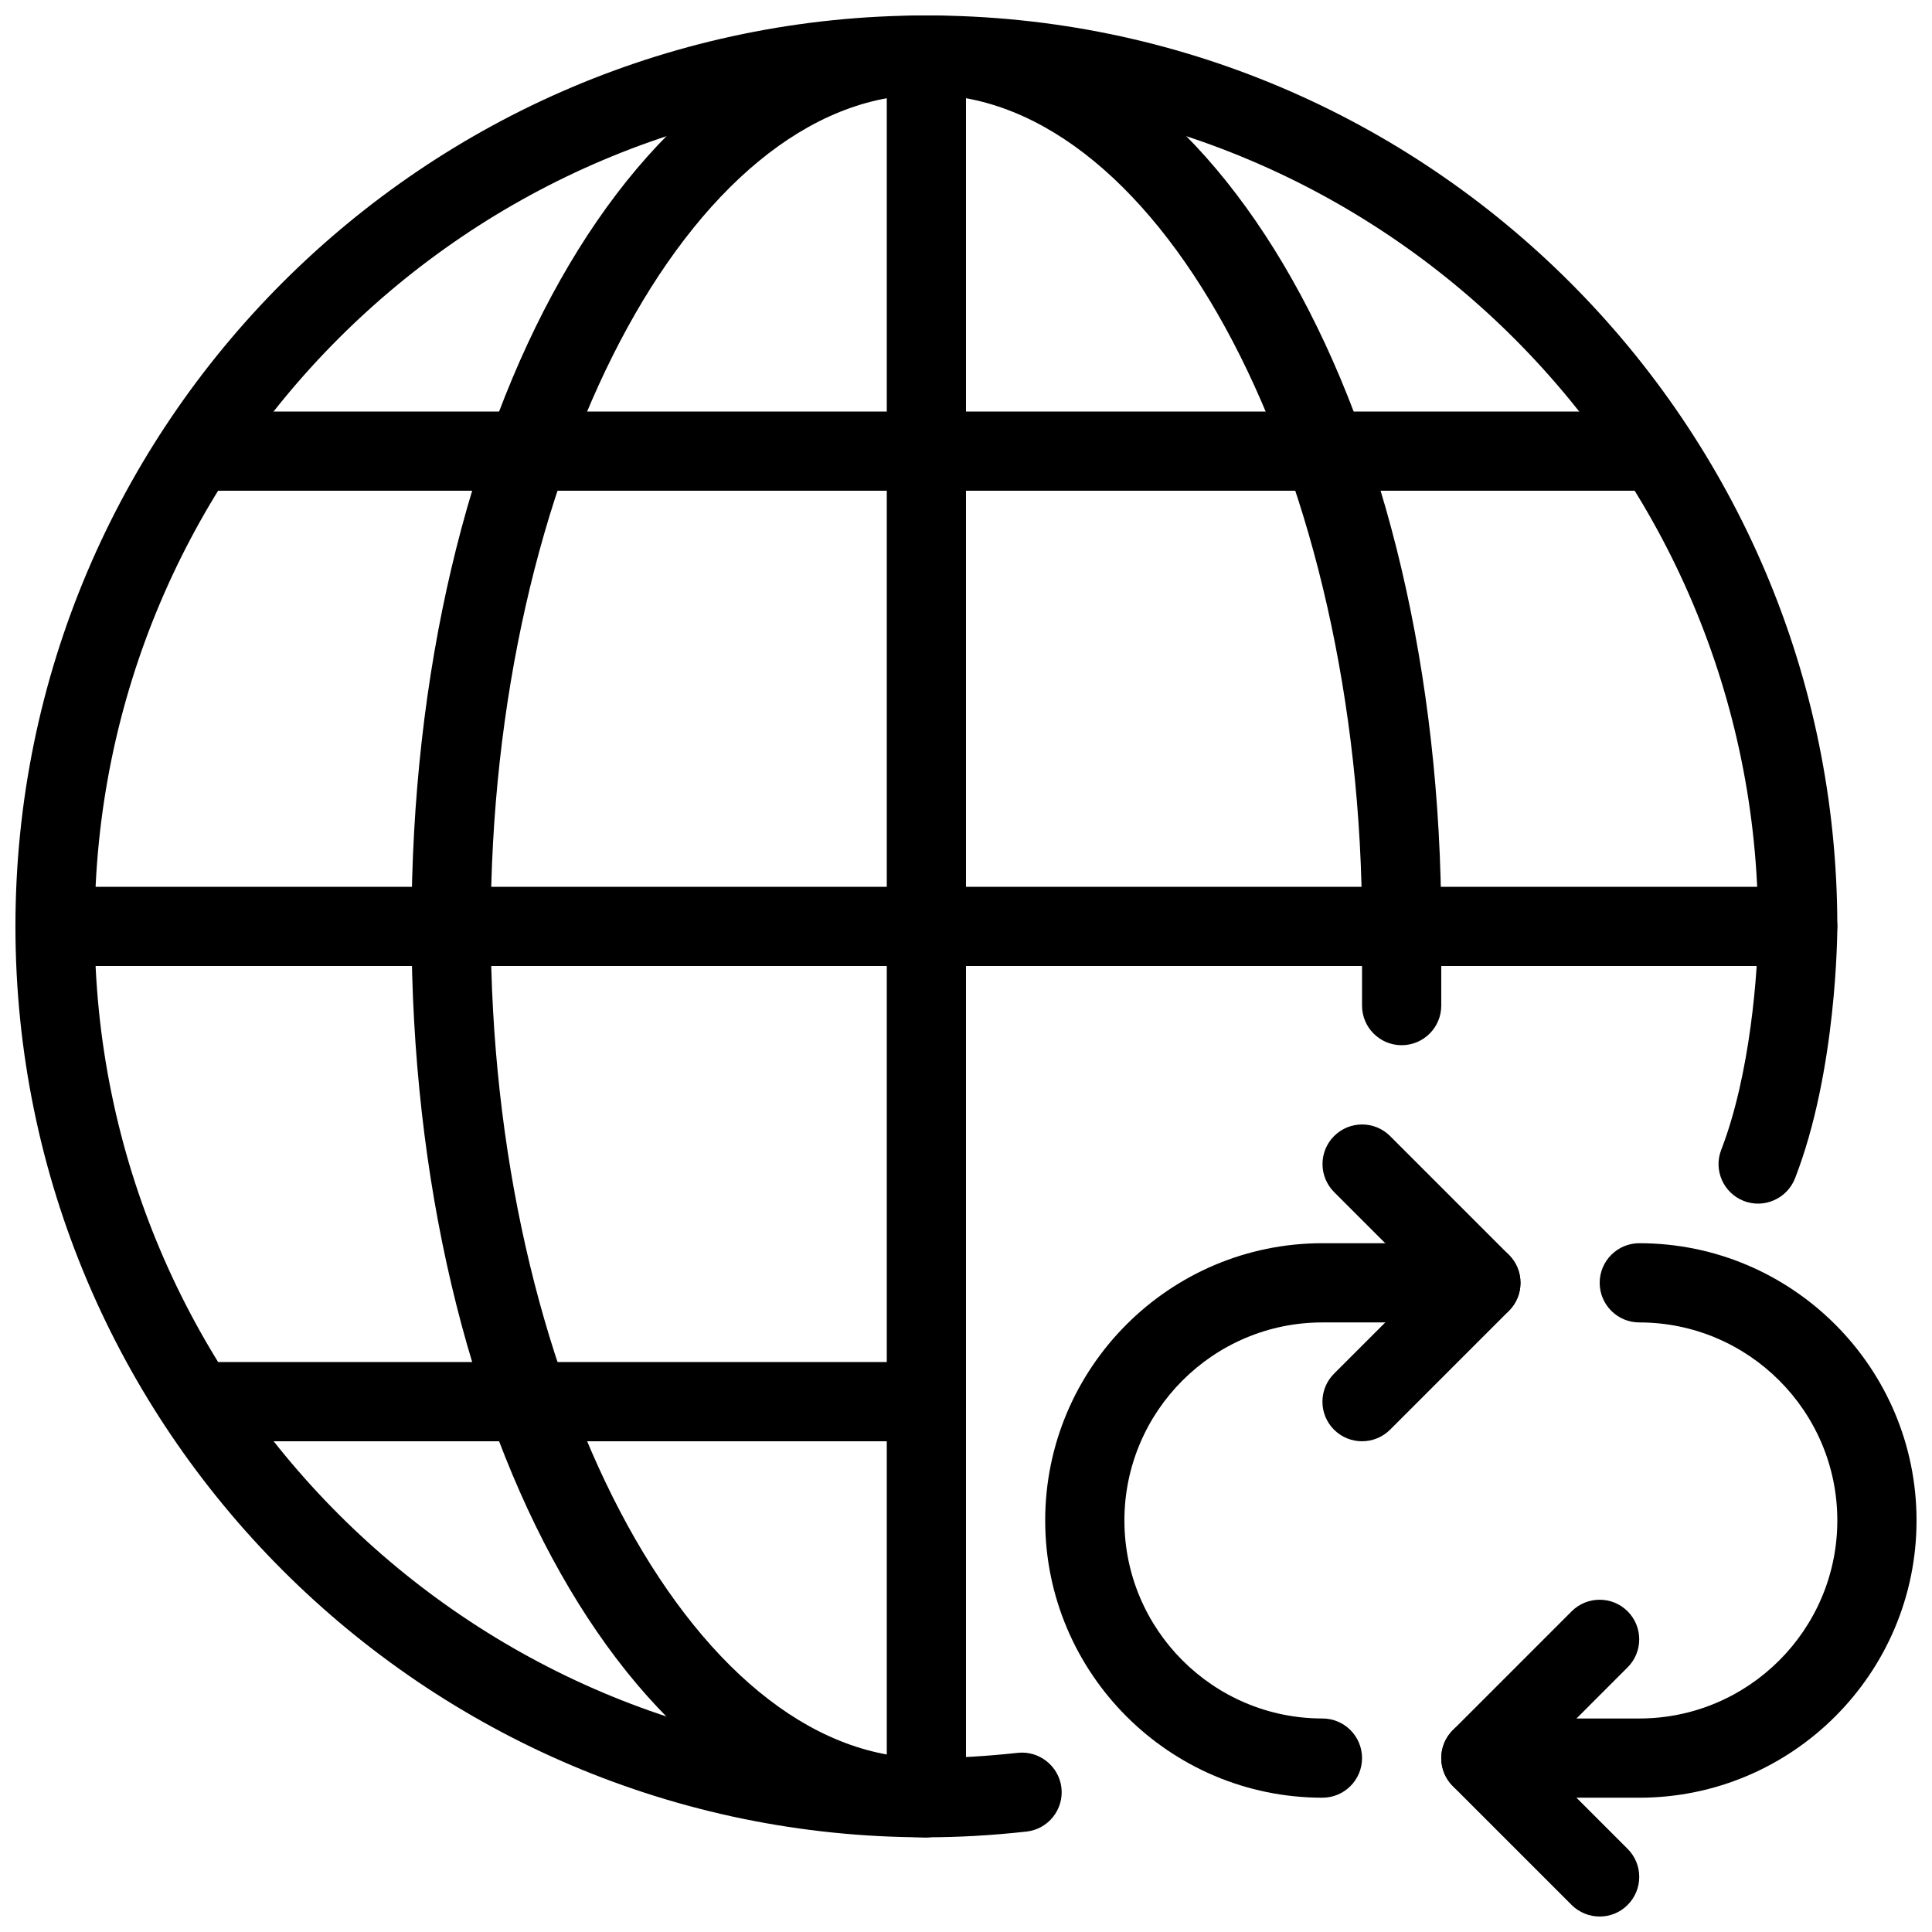
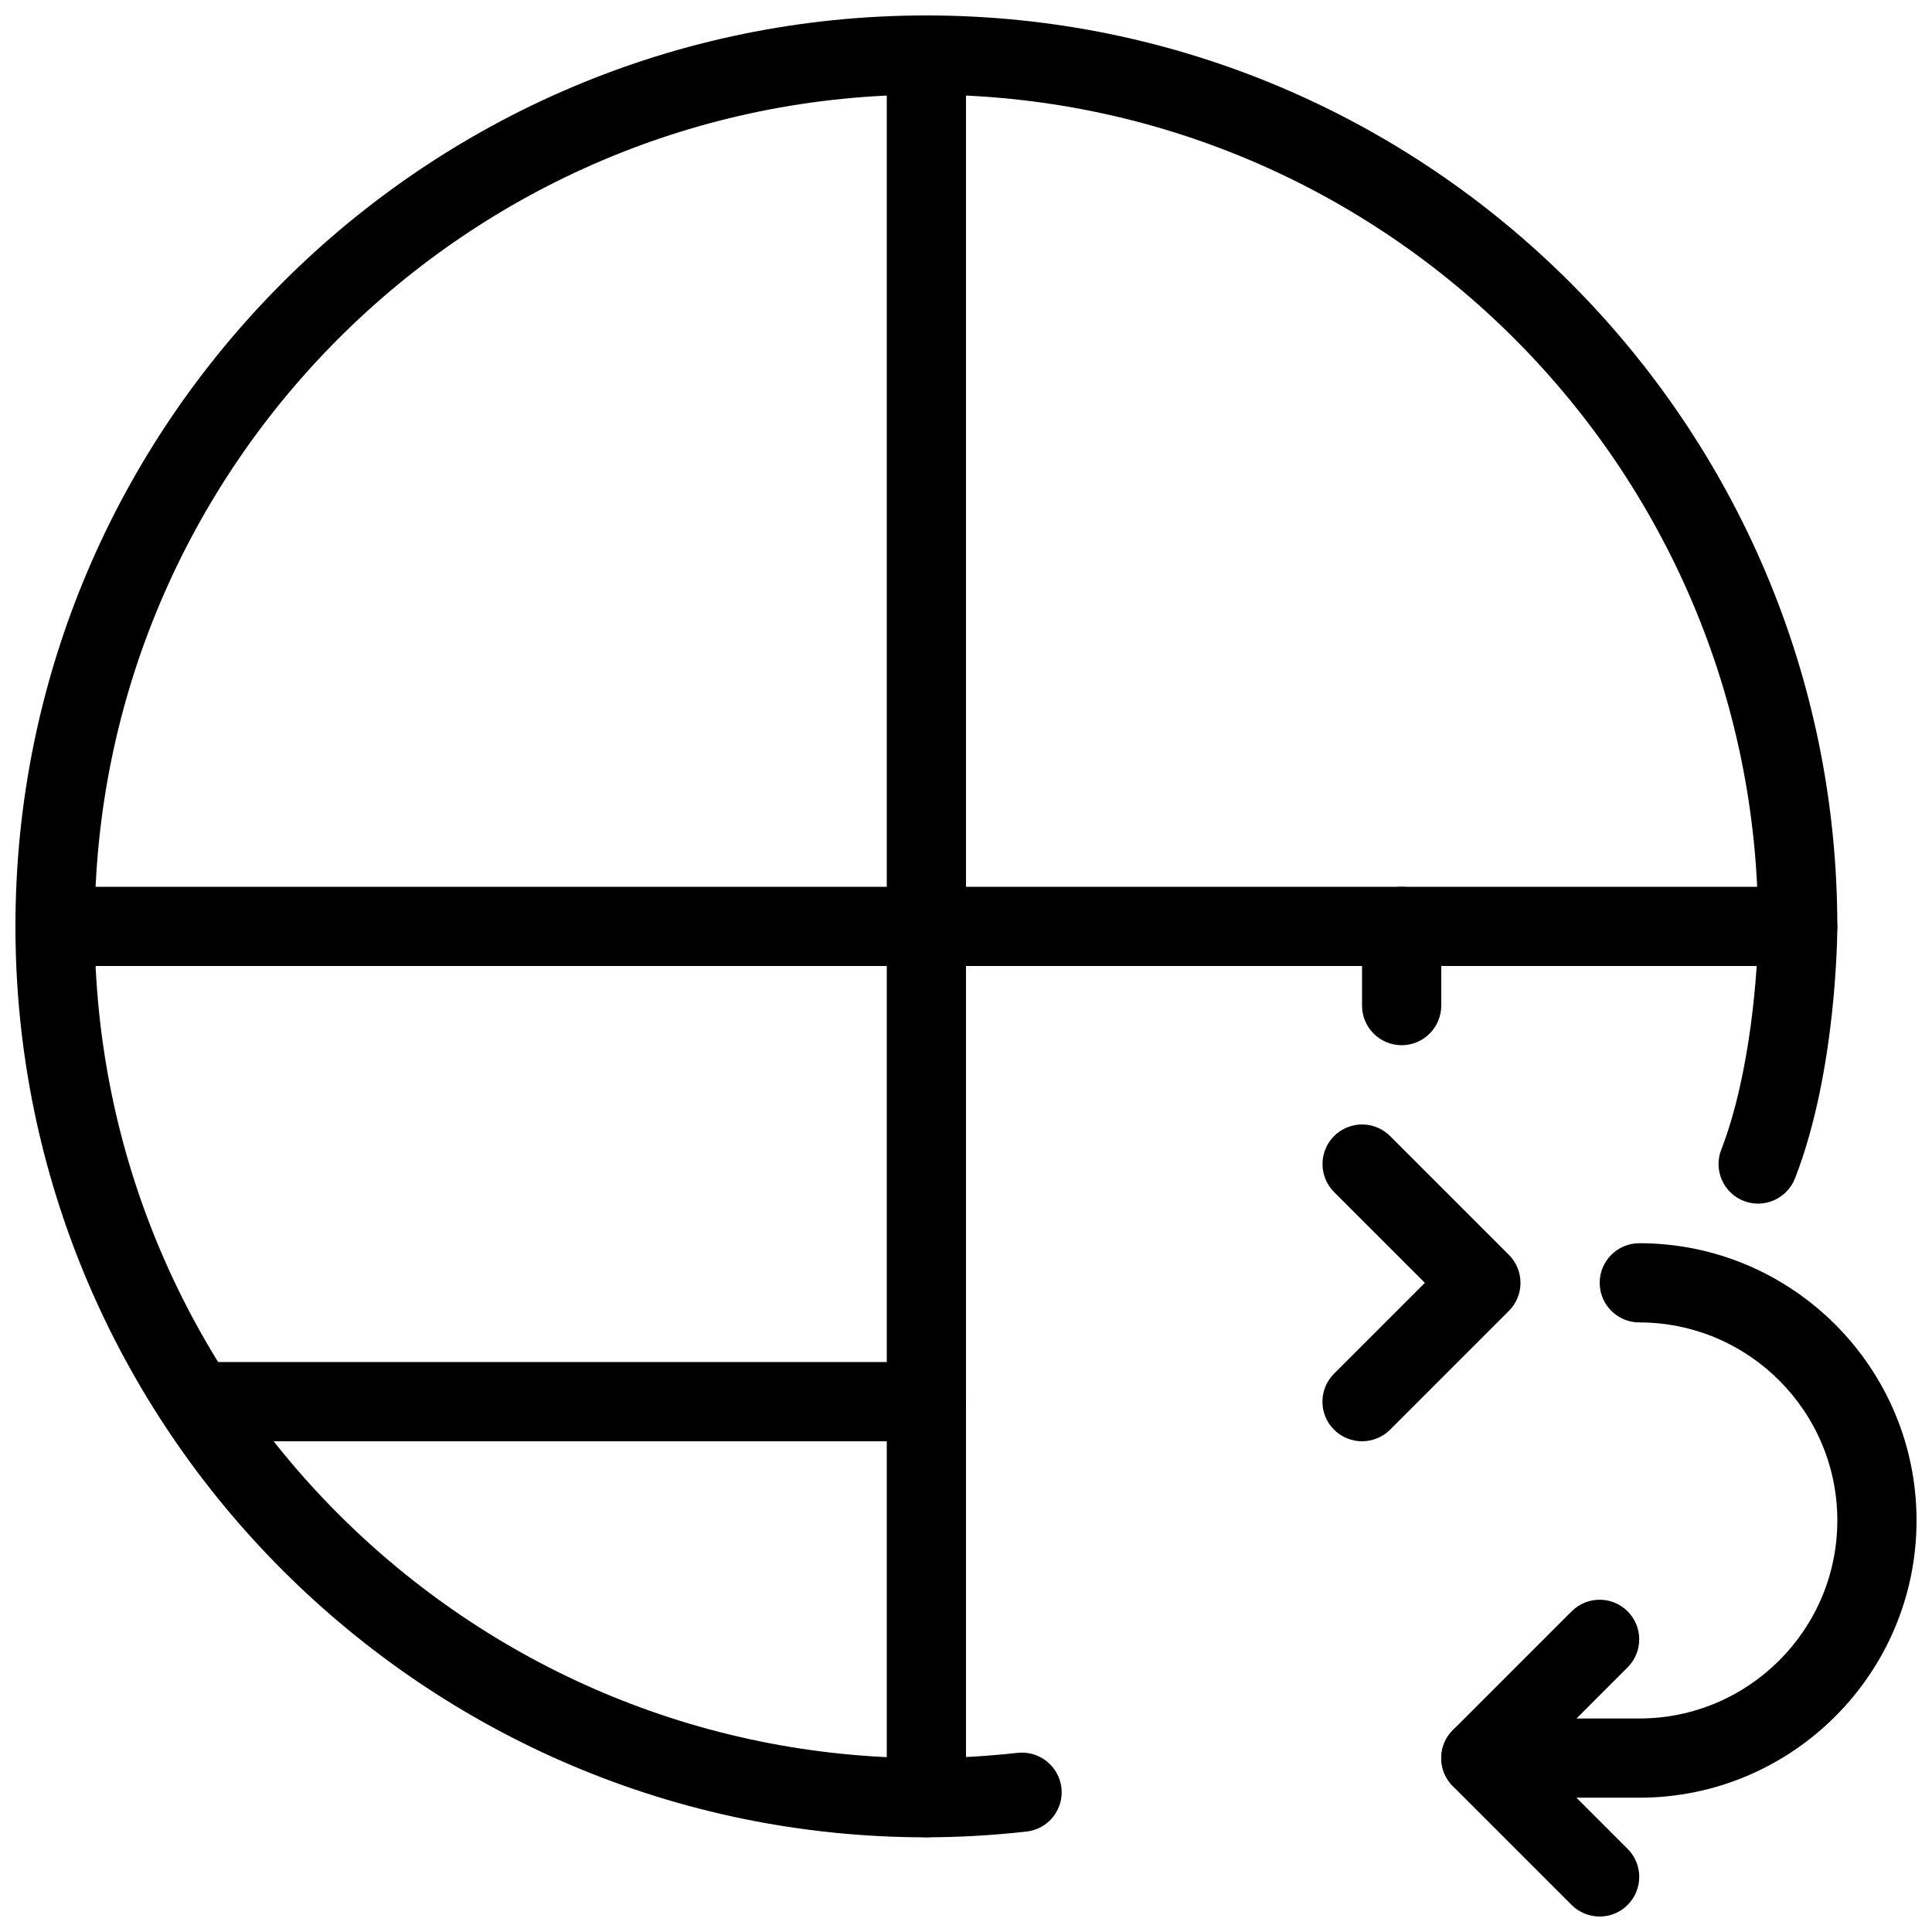
<svg xmlns="http://www.w3.org/2000/svg" width="800px" height="800px" version="1.1" viewBox="144 144 512 512">
  <defs>
    <clipPath id="f">
      <path d="m525 473h126.9v148h-126.9z" />
    </clipPath>
    <clipPath id="e">
      <path d="m525 567h54v84.902h-54z" />
    </clipPath>
    <clipPath id="d">
      <path d="m148.09 148.09h482.91v482.91h-482.91z" />
    </clipPath>
    <clipPath id="c">
-       <path d="m253 148.09h273v482.91h-273z" />
-     </clipPath>
+       </clipPath>
    <clipPath id="b">
      <path d="m379 148.09h21v482.91h-21z" />
    </clipPath>
    <clipPath id="a">
      <path d="m148.09 379h482.91v21h-482.91z" />
    </clipPath>
  </defs>
-   <path d="m494.46 620.41c-40.516 0-73.473-32.957-73.473-73.473s32.957-73.473 73.473-73.473h41.984c5.793 0 10.496 4.703 10.496 10.496 0 5.793-4.703 10.496-10.496 10.496h-41.984c-28.949 0-52.48 23.555-52.48 52.48 0 28.926 23.531 52.48 52.48 52.48 5.793 0 10.496 4.703 10.496 10.496 0 5.797-4.699 10.496-10.496 10.496z" />
  <g clip-path="url(#f)">
    <path d="m578.43 620.41h-41.984c-5.793 0-10.496-4.703-10.496-10.496s4.703-10.496 10.496-10.496h41.984c28.949 0 52.48-23.555 52.48-52.48 0-28.926-23.531-52.48-52.48-52.48-5.793 0-10.496-4.703-10.496-10.496 0-5.793 4.703-10.496 10.496-10.496 40.516 0 73.473 32.957 73.473 73.473s-32.957 73.473-73.473 73.473z" />
  </g>
  <path d="m504.96 525.95c-2.688 0-5.375-1.027-7.43-3.066-4.094-4.094-4.094-10.746 0-14.84l24.078-24.078-24.059-24.059c-4.094-4.094-4.094-10.746 0-14.84s10.746-4.094 14.84 0l31.488 31.488c4.094 4.094 4.094 10.746 0 14.84l-31.488 31.488c-2.055 2.039-4.742 3.066-7.43 3.066z" />
  <g clip-path="url(#e)">
    <path d="m567.93 651.9c-2.688 0-5.375-1.027-7.43-3.066l-31.488-31.488c-4.094-4.094-4.094-10.746 0-14.84l31.488-31.488c4.094-4.094 10.746-4.094 14.84 0s4.094 10.746 0 14.84l-24.055 24.059 24.059 24.059c4.094 4.094 4.094 10.746 0 14.84-2.039 2.059-4.727 3.086-7.414 3.086z" />
  </g>
  <g clip-path="url(#d)">
    <path d="m389.5 630.91c-133.11 0-241.41-108.3-241.41-241.41 0-133.11 108.3-241.41 241.41-241.41 133.11 0 241.41 108.3 241.41 241.41 0 1.555-0.125 38.289-11.211 66.777-2.121 5.394-8.207 8.082-13.582 5.984-5.394-2.098-8.082-8.188-5.961-13.582 7.707-19.906 9.762-47.406 9.762-59.18 0-121.55-98.871-220.42-220.41-220.42-121.55 0-220.42 98.871-220.42 220.42 0 121.54 98.871 220.41 220.42 220.41 8.188 0 16.246-0.523 24.203-1.387 5.668-0.629 10.938 3.504 11.586 9.301 0.629 5.75-3.527 10.938-9.277 11.566-9.363 1.031-18.031 1.512-26.512 1.512z" />
  </g>
  <g clip-path="url(#c)">
-     <path d="m389.5 630.91c-76.516 0-136.45-106.03-136.45-241.41 0-135.38 59.934-241.41 136.45-241.41s136.45 106.03 136.45 241.41c0 5.793-4.703 10.496-10.496 10.496s-10.496-4.703-10.496-10.496c0-119.47-52.879-220.42-115.45-220.42-62.578 0-115.46 100.95-115.46 220.42 0 119.46 52.879 220.41 115.46 220.41 5.793 0 10.496 4.703 10.496 10.496 0 5.797-4.703 10.496-10.496 10.496z" />
+     <path d="m389.5 630.91c-76.516 0-136.45-106.03-136.45-241.41 0-135.38 59.934-241.41 136.45-241.41s136.45 106.03 136.45 241.41c0 5.793-4.703 10.496-10.496 10.496s-10.496-4.703-10.496-10.496z" />
  </g>
  <g clip-path="url(#b)">
    <path d="m389.5 630.91c-5.793 0-10.496-4.703-10.496-10.496v-461.82c0-5.793 4.699-10.496 10.496-10.496 5.793 0 10.496 4.703 10.496 10.496v461.82c0 5.797-4.703 10.496-10.496 10.496z" />
  </g>
  <g clip-path="url(#a)">
    <path d="m620.41 400h-461.82c-5.793 0-10.496-4.703-10.496-10.496 0-5.797 4.703-10.496 10.496-10.496h461.82c5.793 0 10.496 4.703 10.496 10.496 0 5.793-4.699 10.496-10.496 10.496z" />
  </g>
-   <path d="m578.43 274.05h-377.86c-5.793 0-10.496-4.703-10.496-10.496s4.703-10.496 10.496-10.496h377.86c5.797 0 10.496 4.703 10.496 10.496s-4.699 10.496-10.496 10.496z" />
  <path d="m389.5 525.95h-188.93c-5.793 0-10.496-4.699-10.496-10.496 0-5.793 4.703-10.496 10.496-10.496h188.93c5.793 0 10.496 4.703 10.496 10.496 0 5.797-4.703 10.496-10.496 10.496z" />
  <path d="m515.45 420.99c-5.793 0-10.496-4.703-10.496-10.496v-20.992c0-5.793 4.703-10.496 10.496-10.496s10.496 4.703 10.496 10.496v20.992c0 5.793-4.699 10.496-10.496 10.496z" />
</svg>